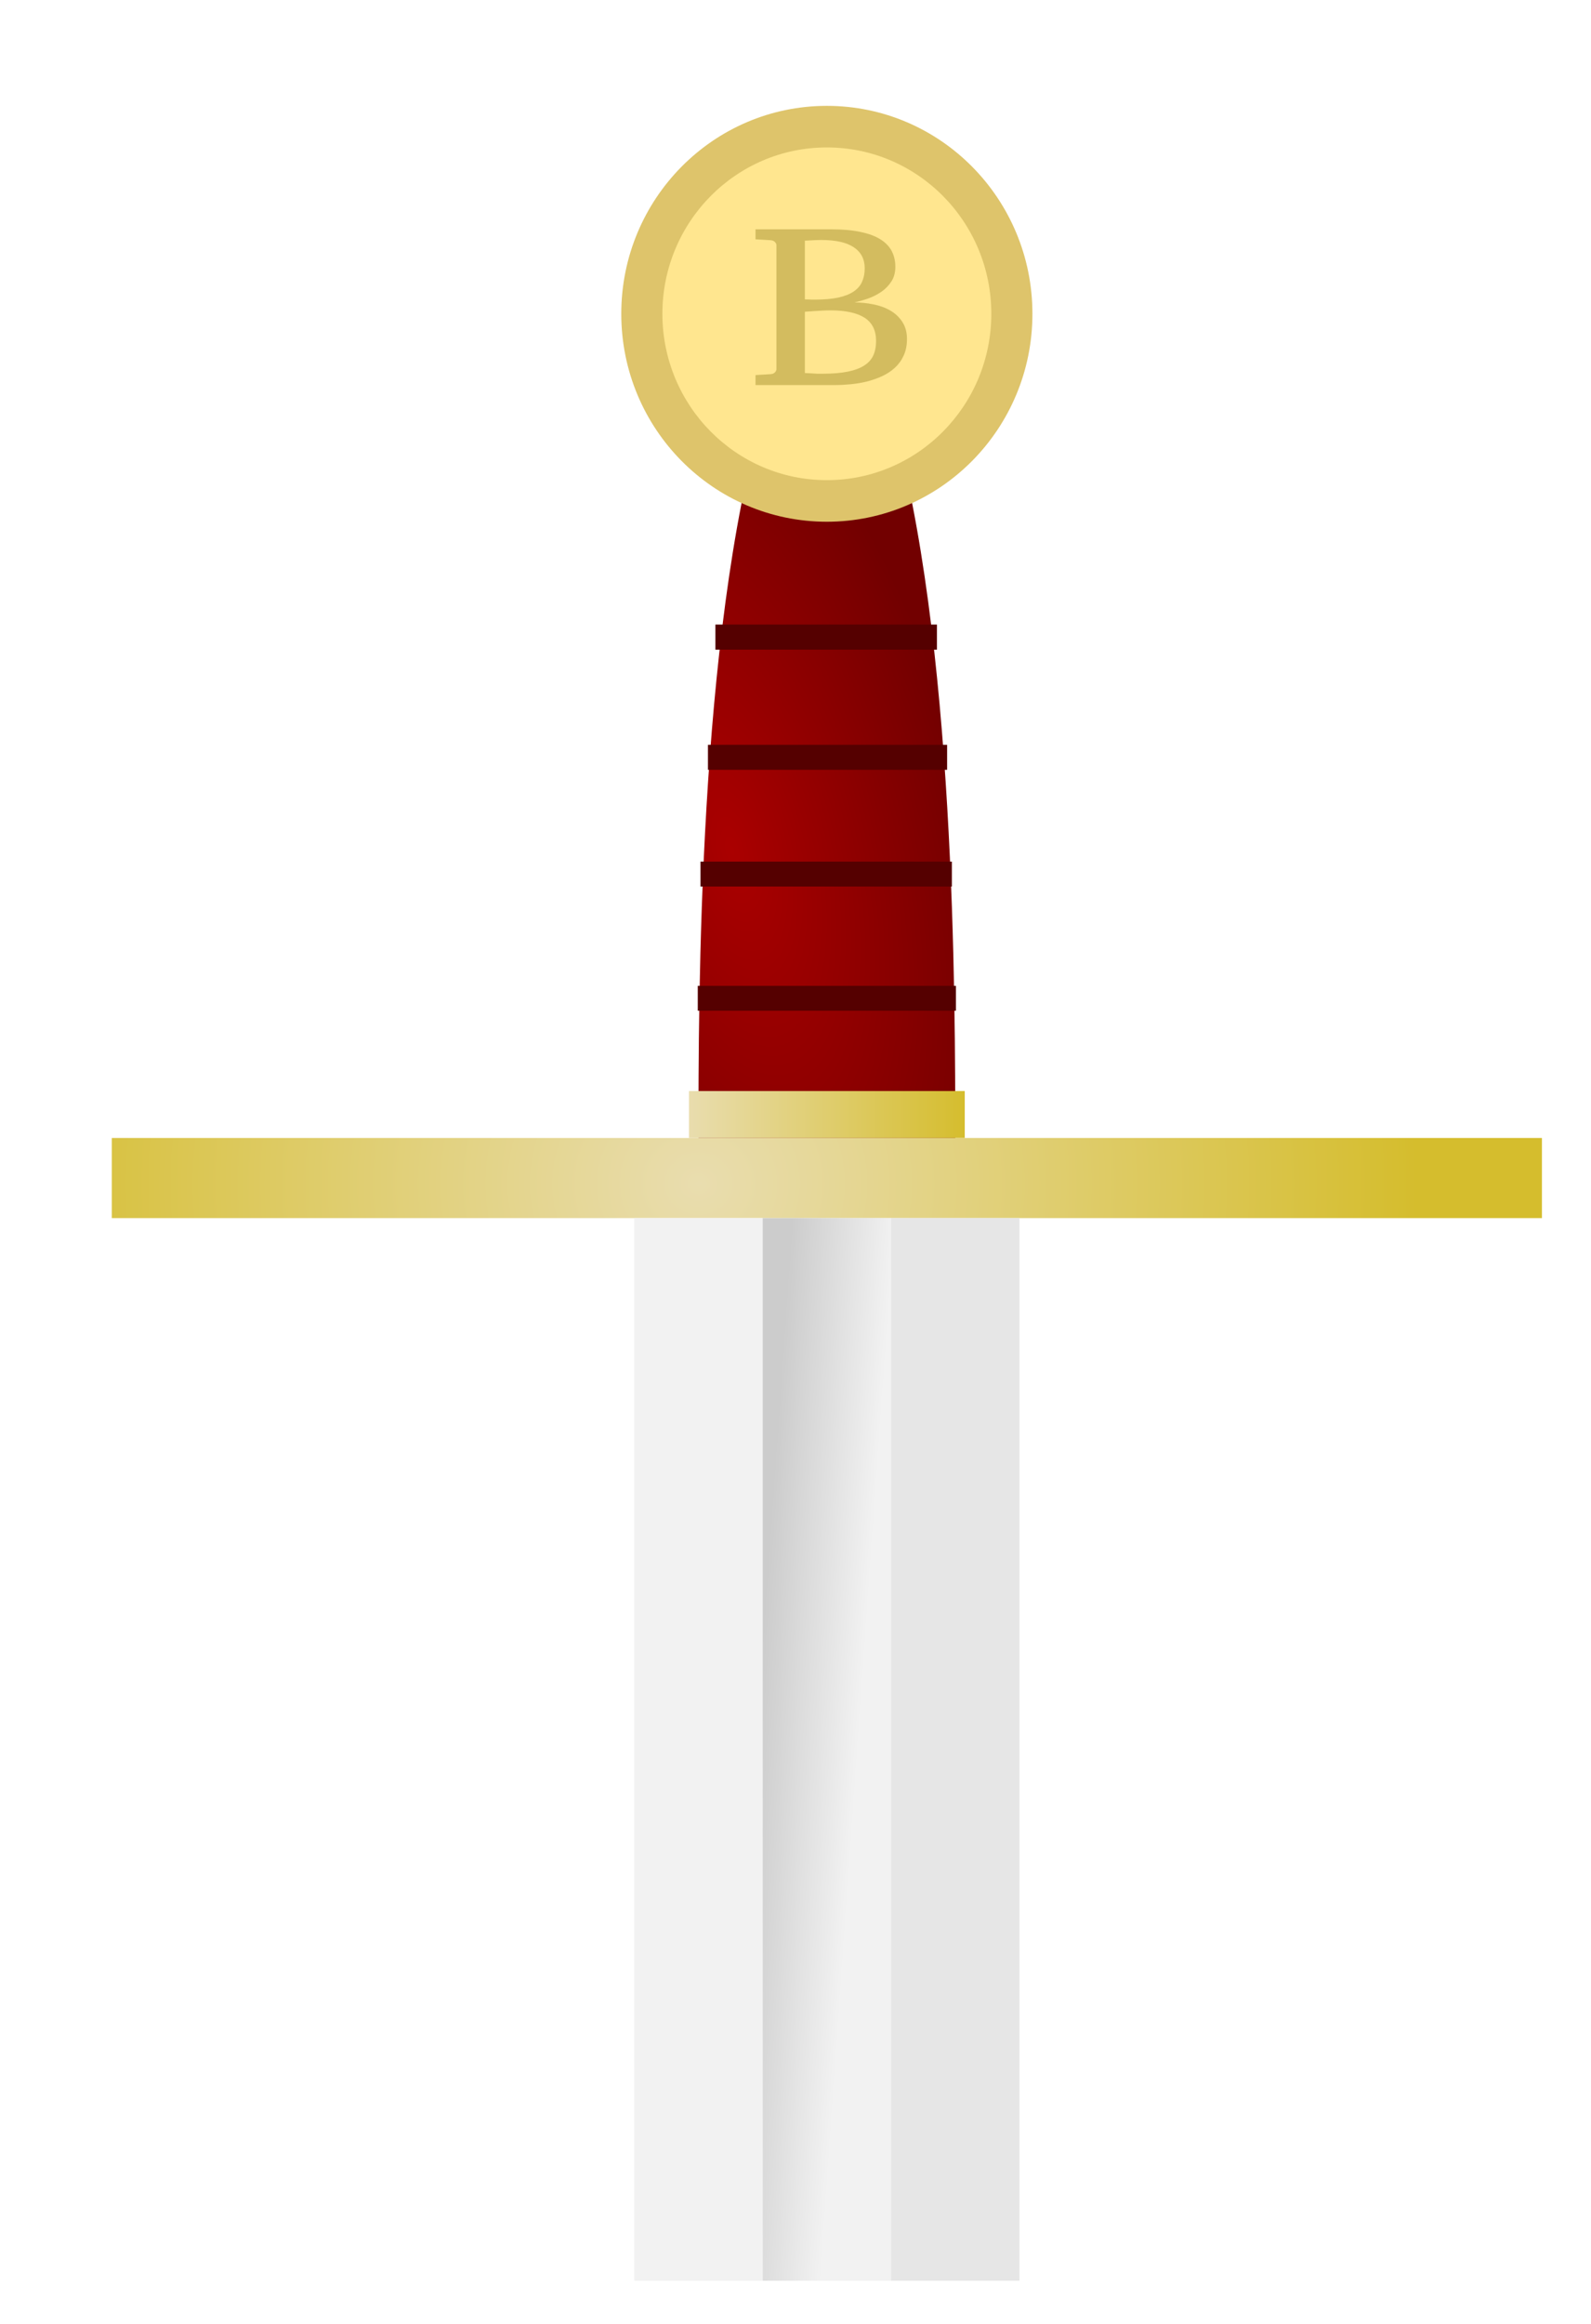
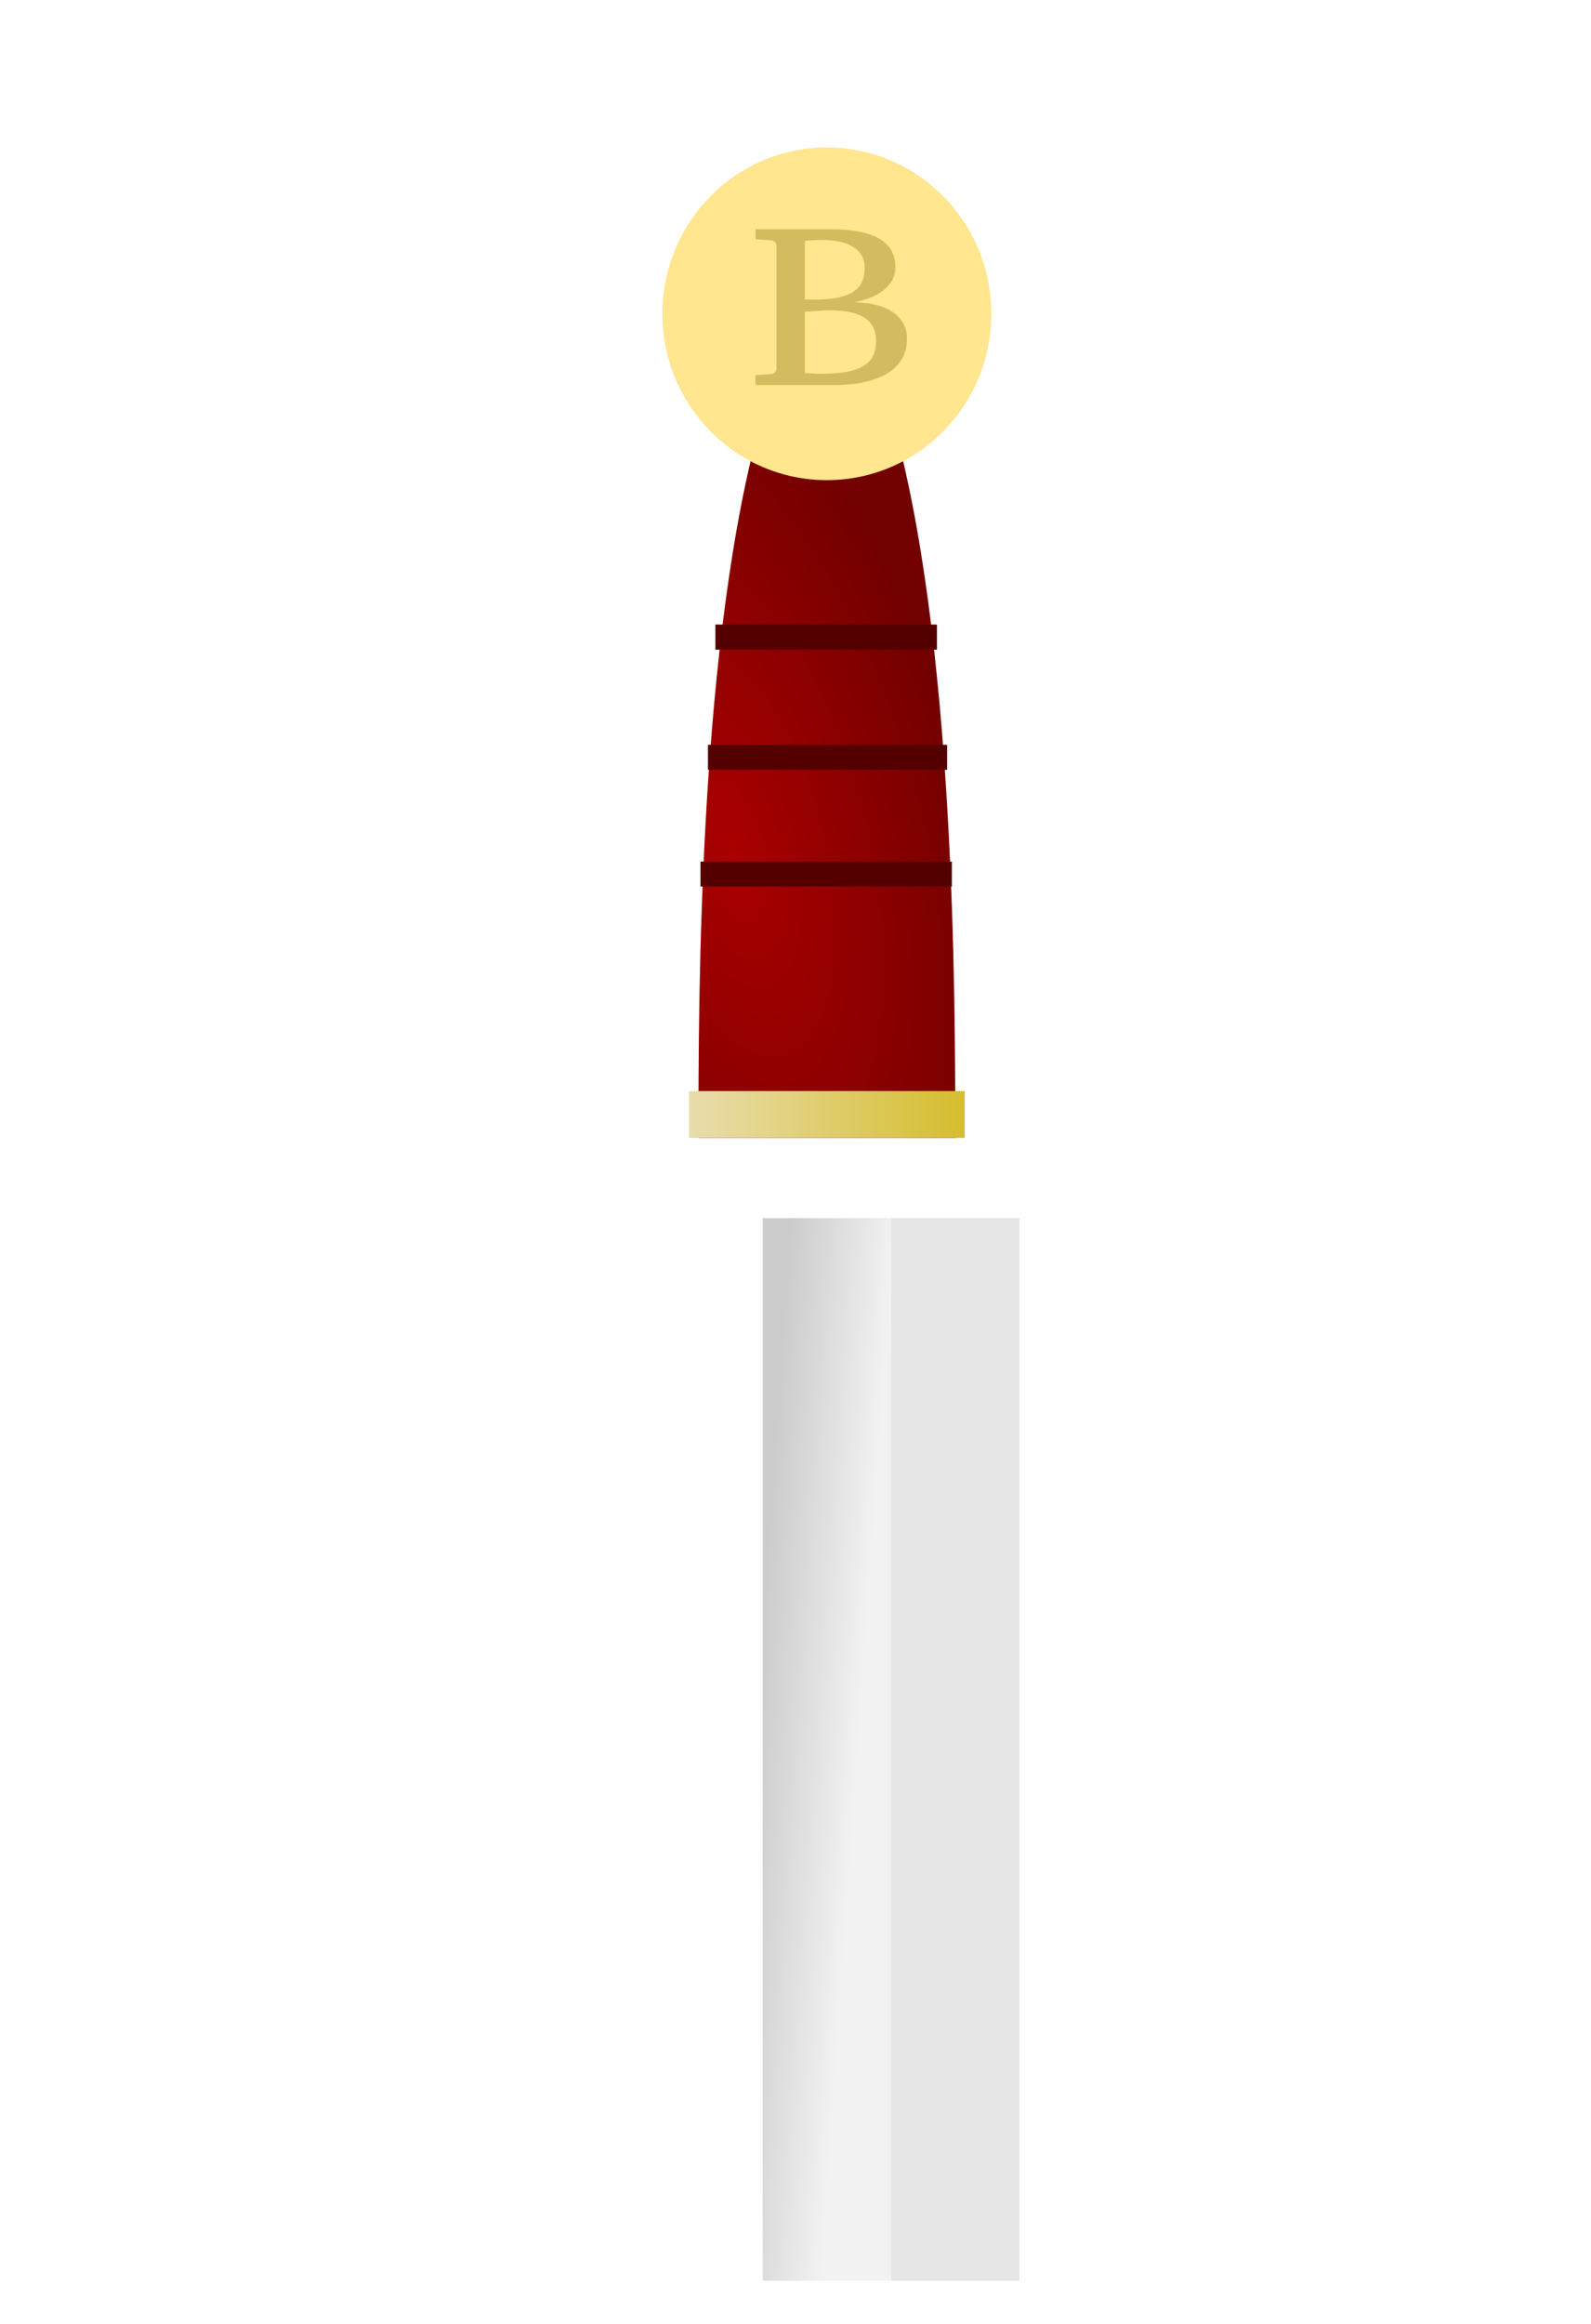
<svg xmlns="http://www.w3.org/2000/svg" width="148" height="216" viewBox="0 0 148 216" fill="none">
  <g clip-path="url(#clip0_6_39)" filter="url(#filter0_d_6_39)">
    <g filter="url(#filter1_f_6_39)">
      <path fill-rule="evenodd" clip-rule="evenodd" d="M60.972 101.776C60.972 88.805 60.972 55.156 66.945 34.544H78.888C84.861 55.156 84.861 88.805 84.861 101.776H60.972Z" fill="url(#paint0_radial_6_39)" />
    </g>
    <g filter="url(#filter2_f_6_39)">
-       <path d="M72.916 44.497C83.478 44.497 92.04 35.843 92.04 25.168C92.04 14.493 83.478 5.84 72.916 5.84C62.355 5.84 53.793 14.493 53.793 25.168C53.793 35.843 62.355 44.497 72.916 44.497Z" fill="#DEC46B" />
-     </g>
+       </g>
    <g filter="url(#filter3_f_6_39)">
      <path d="M72.916 40.631C81.366 40.631 88.215 33.708 88.215 25.168C88.215 16.628 81.366 9.705 72.916 9.705C64.467 9.705 57.618 16.628 57.618 25.168C57.618 33.708 64.467 40.631 72.916 40.631Z" fill="#FFE68F" />
    </g>
-     <path d="M139.435 101.776H6.398V109.225H139.435V101.776Z" fill="url(#paint1_radial_6_39)" />
-     <path d="M66.945 109.225H55.001V237.937H66.945V109.225Z" fill="#F2F2F2" />
-     <path d="M78.889 109.225H66.945V237.937H78.889V109.225Z" fill="url(#paint2_linear_6_39)" />
+     <path d="M78.889 109.225H66.945V237.937H78.889V109.225" fill="url(#paint2_linear_6_39)" />
    <path d="M90.833 109.225H78.889V237.937H90.833V109.225Z" fill="#E6E6E6" />
    <path d="M85.744 97.416H60.089V101.77H85.744V97.416Z" fill="url(#paint3_linear_6_39)" />
-     <path d="M84.924 87.636H60.909V89.947H84.924V87.636Z" fill="#550000" />
    <path d="M84.545 76.088H61.161V78.404H84.545V76.088Z" fill="#550000" />
    <path d="M84.104 65.232H61.856V67.555H84.104V65.232Z" fill="#550000" />
    <path d="M83.157 54.053H62.549V56.388H83.157V54.053Z" fill="#550000" />
    <g filter="url(#filter4_f_6_39)">
      <path d="M80.37 27.515C80.37 28.098 80.267 28.61 80.061 29.053C79.863 29.488 79.592 29.864 79.249 30.18C78.905 30.496 78.505 30.76 78.05 30.97C77.603 31.174 77.13 31.339 76.632 31.465C76.142 31.585 75.639 31.669 75.124 31.718C74.617 31.767 74.132 31.792 73.668 31.792H66.282V30.865L67.674 30.781C67.863 30.767 68 30.71 68.086 30.612C68.181 30.514 68.228 30.412 68.228 30.307V18.802C68.228 18.697 68.181 18.595 68.086 18.497C68 18.398 67.863 18.342 67.674 18.328L66.282 18.244V17.317H73.345C74.394 17.317 75.291 17.398 76.039 17.559C76.795 17.714 77.414 17.942 77.895 18.244C78.376 18.546 78.729 18.911 78.952 19.34C79.175 19.768 79.287 20.253 79.287 20.793C79.287 21.334 79.163 21.794 78.913 22.174C78.664 22.553 78.351 22.872 77.972 23.132C77.594 23.392 77.182 23.599 76.735 23.754C76.288 23.908 75.871 24.028 75.485 24.112C76.078 24.112 76.662 24.172 77.238 24.291C77.822 24.404 78.346 24.593 78.81 24.86C79.274 25.127 79.648 25.478 79.932 25.913C80.224 26.349 80.37 26.883 80.37 27.515ZM77.496 27.694C77.496 26.711 77.139 25.991 76.426 25.534C75.713 25.078 74.651 24.849 73.242 24.849C73.027 24.849 72.787 24.857 72.52 24.87C72.263 24.885 72.018 24.899 71.786 24.913C71.554 24.927 71.352 24.941 71.18 24.955C71.008 24.969 70.905 24.976 70.871 24.976V30.675C71.085 30.689 71.296 30.7 71.502 30.707C71.674 30.721 71.85 30.732 72.031 30.739C72.22 30.739 72.379 30.739 72.507 30.739C73.436 30.739 74.213 30.675 74.84 30.549C75.476 30.422 75.992 30.233 76.387 29.98C76.782 29.727 77.066 29.411 77.238 29.032C77.41 28.653 77.496 28.207 77.496 27.694ZM76.439 20.941C76.439 20.091 76.103 19.441 75.433 18.992C74.763 18.535 73.745 18.307 72.379 18.307C72.241 18.307 72.091 18.311 71.927 18.318C71.773 18.325 71.622 18.332 71.476 18.339C71.339 18.346 71.214 18.353 71.103 18.36C70.991 18.367 70.913 18.37 70.871 18.37V23.828C70.991 23.835 71.111 23.838 71.231 23.838C71.335 23.845 71.438 23.849 71.541 23.849H71.824C72.684 23.849 73.405 23.785 73.99 23.659C74.583 23.526 75.059 23.336 75.42 23.09C75.781 22.844 76.039 22.542 76.194 22.184C76.357 21.819 76.439 21.404 76.439 20.941V20.941Z" fill="#D3BC5F" />
    </g>
  </g>
  <defs>
    <filter id="filter0_d_6_39" x="0" y="0" width="154" height="216" filterUnits="userSpaceOnUse" color-interpolation-filters="sRGB">
      <feFlood flood-opacity="0" result="BackgroundImageFix" />
      <feColorMatrix in="SourceAlpha" type="matrix" values="0 0 0 0 0 0 0 0 0 0 0 0 0 0 0 0 0 0 127 0" result="hardAlpha" />
      <feOffset dx="4" dy="4" />
      <feGaussianBlur stdDeviation="2" />
      <feColorMatrix type="matrix" values="0 0 0 0 0 0 0 0 0 0 0 0 0 0 0 0 0 0 0.25 0" />
      <feBlend mode="normal" in2="BackgroundImageFix" result="effect1_dropShadow_6_39" />
      <feBlend mode="normal" in="SourceGraphic" in2="effect1_dropShadow_6_39" result="shape" />
    </filter>
    <filter id="filter1_f_6_39" x="60.205" y="33.776" width="25.423" height="68.768" filterUnits="userSpaceOnUse" color-interpolation-filters="sRGB">
      <feFlood flood-opacity="0" result="BackgroundImageFix" />
      <feBlend mode="normal" in="SourceGraphic" in2="BackgroundImageFix" result="shape" />
      <feGaussianBlur stdDeviation="0.384" result="effect1_foregroundBlur_6_39" />
    </filter>
    <filter id="filter2_f_6_39" x="52.258" y="4.304" width="41.317" height="41.727" filterUnits="userSpaceOnUse" color-interpolation-filters="sRGB">
      <feFlood flood-opacity="0" result="BackgroundImageFix" />
      <feBlend mode="normal" in="SourceGraphic" in2="BackgroundImageFix" result="shape" />
      <feGaussianBlur stdDeviation="0.768" result="effect1_foregroundBlur_6_39" />
    </filter>
    <filter id="filter3_f_6_39" x="56.594" y="8.682" width="32.644" height="32.973" filterUnits="userSpaceOnUse" color-interpolation-filters="sRGB">
      <feFlood flood-opacity="0" result="BackgroundImageFix" />
      <feBlend mode="normal" in="SourceGraphic" in2="BackgroundImageFix" result="shape" />
      <feGaussianBlur stdDeviation="0.512" result="effect1_foregroundBlur_6_39" />
    </filter>
    <filter id="filter4_f_6_39" x="65.668" y="16.703" width="15.316" height="15.704" filterUnits="userSpaceOnUse" color-interpolation-filters="sRGB">
      <feFlood flood-opacity="0" result="BackgroundImageFix" />
      <feBlend mode="normal" in="SourceGraphic" in2="BackgroundImageFix" result="shape" />
      <feGaussianBlur stdDeviation="0.307" result="effect1_foregroundBlur_6_39" />
    </filter>
    <radialGradient id="paint0_radial_6_39" cx="0" cy="0" r="1" gradientUnits="userSpaceOnUse" gradientTransform="translate(64.111 75.061) rotate(166.169) scale(22.685 50.746)">
      <stop stop-color="#AA0000" />
      <stop offset="1" stop-color="#720000" />
    </radialGradient>
    <radialGradient id="paint1_radial_6_39" cx="0" cy="0" r="1" gradientUnits="userSpaceOnUse" gradientTransform="translate(61.057 106.045) rotate(-0.17) scale(66.518 61.845)">
      <stop stop-color="#E9DDAF" />
      <stop offset="1" stop-color="#D5BD2D" />
    </radialGradient>
    <linearGradient id="paint2_linear_6_39" x1="69.275" y1="114.613" x2="78.89" y2="115.289" gradientUnits="userSpaceOnUse">
      <stop stop-color="#CCCCCC" />
      <stop offset="1" stop-color="#F2F2F2" />
    </linearGradient>
    <linearGradient id="paint3_linear_6_39" x1="59.905" y1="99.593" x2="85.928" y2="99.593" gradientUnits="userSpaceOnUse">
      <stop stop-color="#E9DDAF" />
      <stop offset="1" stop-color="#D5BD2D" />
    </linearGradient>
    <clipPath id="clip0_6_39">
      <rect width="146" height="208" fill="white" />
    </clipPath>
  </defs>
</svg>